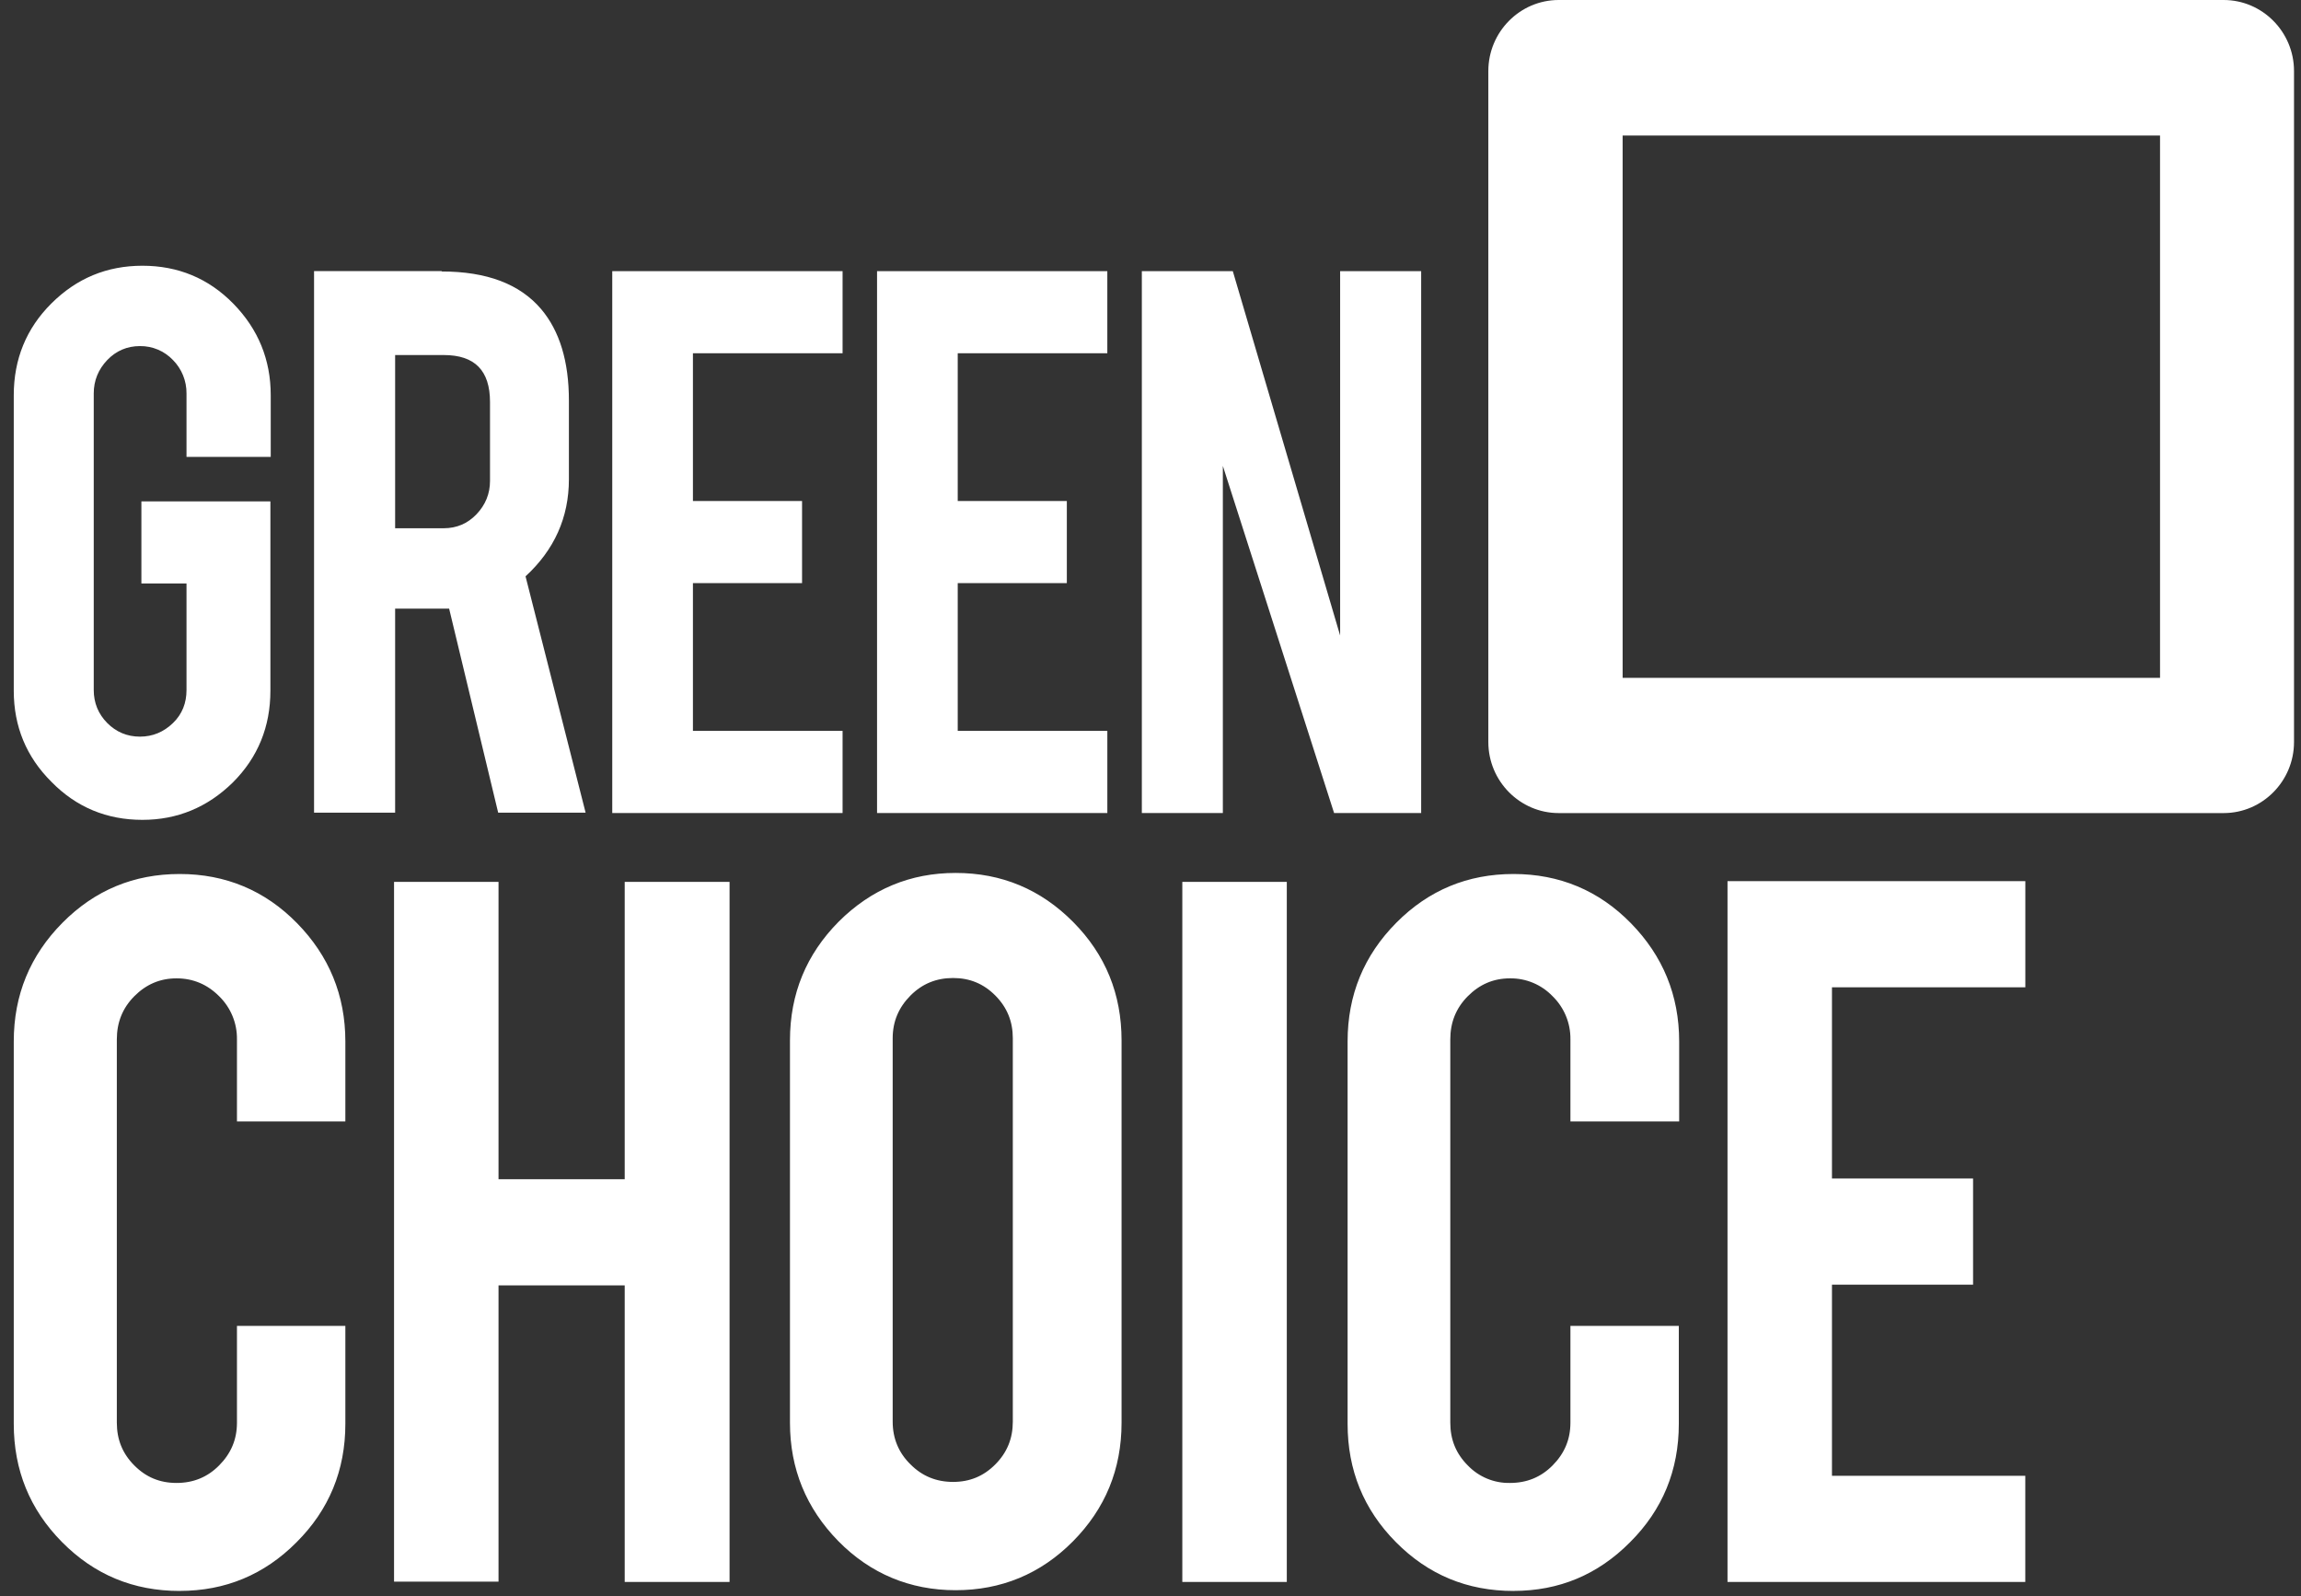
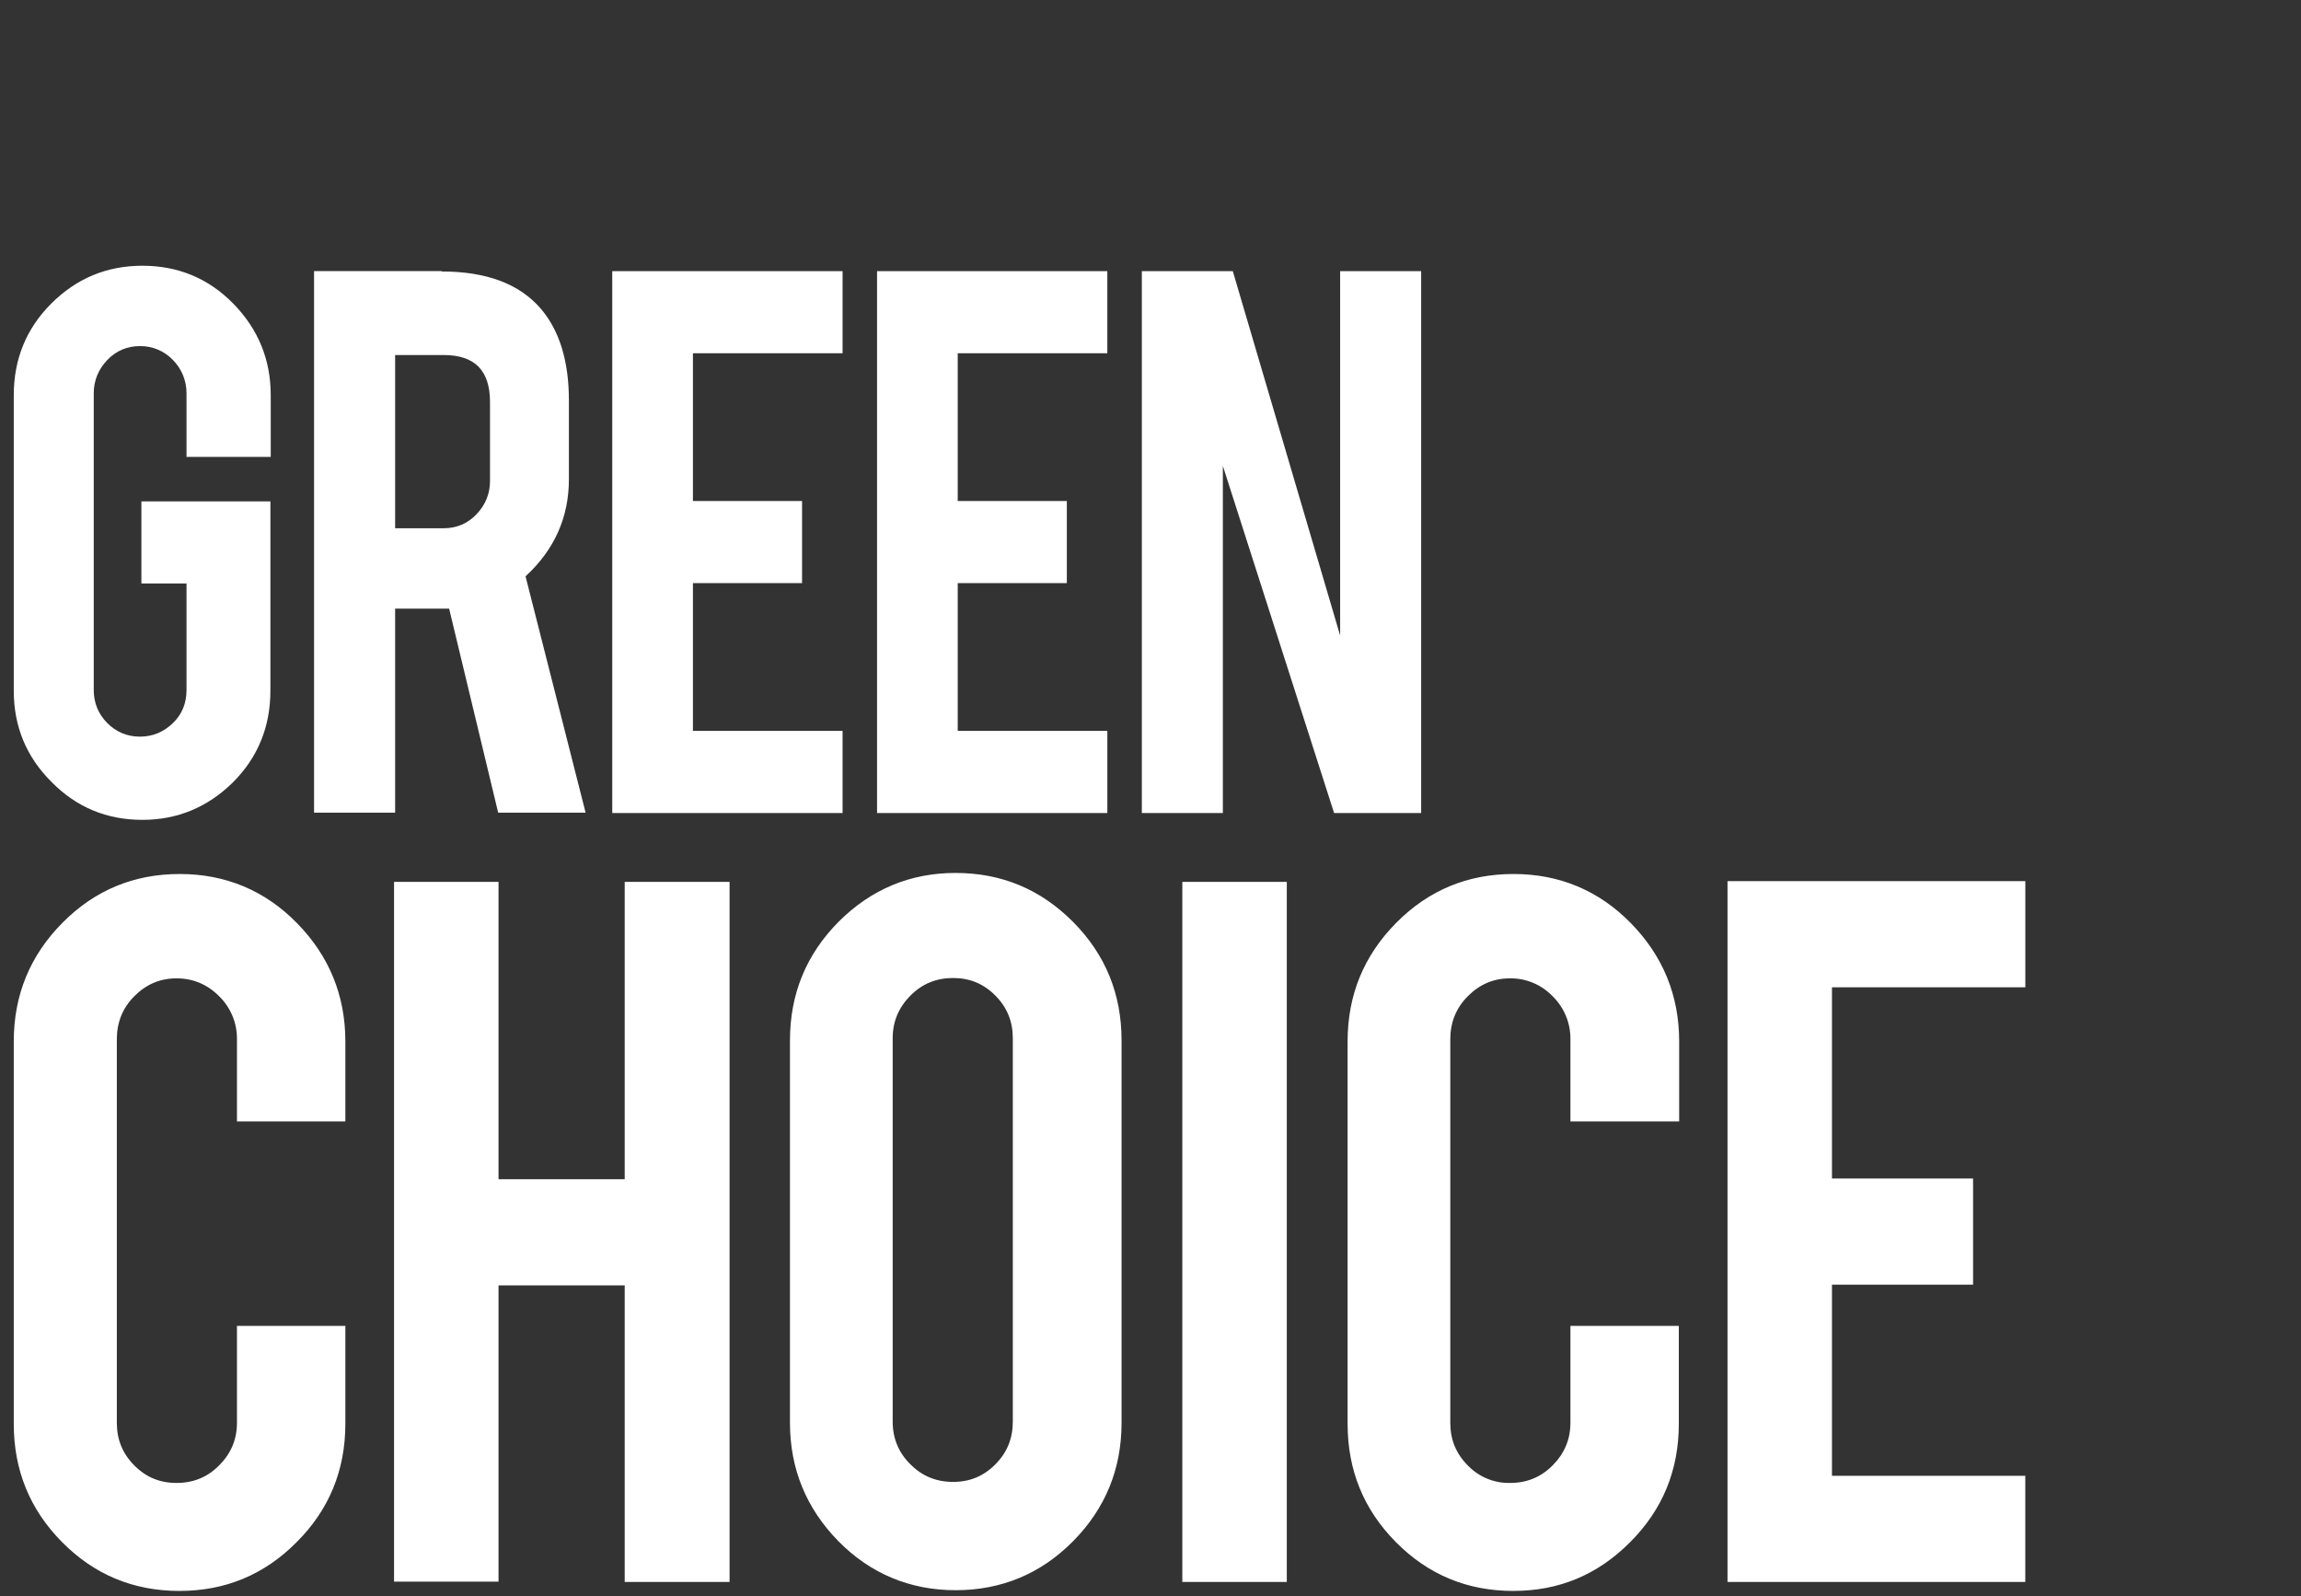
<svg xmlns="http://www.w3.org/2000/svg" width="111" height="77" viewBox="0 0 111 77" fill="none">
  <rect x="0" y="0" width="111" height="77" fill="#333333" stroke="none" />
-   <path d="M71.797 3.426C71.797 1.54 73.323 0 75.191 0H107.269C109.138 0 110.663 1.54 110.663 3.426V35.796C110.663 37.681 109.138 39.222 107.269 39.222H75.191C73.323 39.222 71.797 37.681 71.797 35.796V3.426ZM104.183 6.54H78.276V32.698H104.2V6.54H104.183H104.183Z" fill="white" />
  <path d="M6.871 39.549C5.156 39.549 3.682 38.944 2.481 37.715C1.264 36.505 0.664 35.034 0.664 33.321V19.066C0.664 17.334 1.264 15.846 2.481 14.636C3.698 13.425 5.156 12.819 6.871 12.819C8.586 12.819 10.06 13.425 11.26 14.653C12.459 15.882 13.06 17.351 13.06 19.064V22.041H8.997V18.979C9.003 18.377 8.768 17.797 8.346 17.369C7.931 16.932 7.353 16.688 6.751 16.695C6.134 16.695 5.603 16.92 5.173 17.369C4.745 17.819 4.522 18.355 4.522 18.979V33.286C4.522 33.909 4.745 34.445 5.173 34.877C5.602 35.31 6.134 35.535 6.751 35.535C7.367 35.535 7.899 35.31 8.346 34.877C8.792 34.445 8.997 33.91 8.997 33.286V28.147H6.821V24.185H13.044V33.321C13.044 35.051 12.444 36.539 11.227 37.75C10.01 38.944 8.552 39.549 6.872 39.549H6.872H6.871ZM21.307 13.096C23.484 13.096 25.078 13.701 26.107 14.913C26.998 15.968 27.444 17.439 27.444 19.325V23.114C27.444 24.965 26.741 26.522 25.352 27.802L28.25 39.203H24.032L21.666 29.359H19.061V39.203H15.15V13.078H21.305L21.307 13.096H21.307ZM23.638 19.394C23.638 17.871 22.901 17.127 21.409 17.127H19.061V25.482H21.409C22.027 25.482 22.558 25.257 22.987 24.807C23.415 24.357 23.638 23.822 23.638 23.198V19.394L23.638 19.394ZM29.535 39.22V13.079H40.646V17.041H33.427V24.168H38.691V28.13H33.427V35.258H40.646V39.219H29.535V39.22ZM42.309 39.22V13.079H53.417V17.041H46.201V24.168H51.464V28.13H46.201V35.258H53.418V39.219H42.309L42.309 39.22ZM59.47 13.079L64.648 30.657V13.079H68.557V39.219H64.356L58.99 22.474V39.219H55.082V13.079H59.469H59.47Z" fill="white" />
  <path d="M8.67 76.746C6.441 76.746 4.556 75.967 2.996 74.392C1.436 72.817 0.664 70.915 0.664 68.684V50.24C0.664 47.992 1.453 46.088 3.013 44.514C4.573 42.94 6.459 42.161 8.67 42.161C10.882 42.161 12.785 42.956 14.328 44.532C15.871 46.106 16.66 48.009 16.66 50.24V54.098H11.431V50.136C11.441 49.356 11.132 48.606 10.574 48.06C10.007 47.49 9.321 47.195 8.516 47.195C7.712 47.195 7.042 47.49 6.476 48.06C5.91 48.631 5.636 49.324 5.636 50.137V68.63C5.636 69.443 5.91 70.119 6.476 70.688C7.042 71.26 7.71 71.536 8.516 71.536C9.323 71.536 10.008 71.26 10.573 70.688C11.14 70.117 11.431 69.443 11.431 68.63V63.959H16.66V68.682C16.66 70.93 15.871 72.834 14.311 74.391C12.751 75.965 10.866 76.744 8.671 76.744V76.745L8.67 76.746ZM24.049 61.988V76.296H19.009V42.542H24.049V56.884H30.136V42.542H35.194V76.312H30.136V62.006H24.048L24.049 61.988ZM46.097 42.11C48.325 42.11 50.212 42.906 51.772 44.479C53.332 46.053 54.104 47.957 54.104 50.189V68.631C54.104 70.879 53.315 72.783 51.755 74.357C50.195 75.931 48.291 76.71 46.097 76.71C43.904 76.71 41.983 75.914 40.439 74.34C38.897 72.766 38.108 70.862 38.108 68.631V50.189C38.108 47.94 38.896 46.037 40.456 44.462C42.034 42.888 43.92 42.11 46.097 42.11V42.11ZM48.858 50.086C48.858 49.272 48.582 48.597 48.017 48.026C47.452 47.456 46.783 47.178 45.976 47.178C45.17 47.178 44.485 47.456 43.92 48.026C43.354 48.597 43.063 49.272 43.063 50.086V68.579C43.063 69.393 43.355 70.085 43.92 70.638C44.485 71.209 45.171 71.486 45.976 71.486C46.782 71.486 47.452 71.209 48.017 70.638C48.582 70.068 48.858 69.393 48.858 68.579V50.086ZM62.075 76.313H57.035V42.542H62.075V76.313ZM73.013 76.746C70.785 76.746 68.899 75.967 67.339 74.392C65.779 72.818 65.008 70.914 65.008 68.683V50.24C65.008 47.992 65.796 46.088 67.356 44.514C68.916 42.94 70.802 42.161 73.013 42.161C75.224 42.161 77.129 42.956 78.672 44.532C80.214 46.106 81.003 48.009 81.003 50.24V54.098H75.757V50.136C75.767 49.356 75.458 48.606 74.9 48.06C74.364 47.499 73.619 47.185 72.842 47.195C72.037 47.195 71.368 47.49 70.803 48.06C70.236 48.631 69.962 49.324 69.962 50.137V68.63C69.962 69.443 70.236 70.119 70.803 70.688C71.334 71.244 72.074 71.552 72.842 71.536C73.649 71.536 74.334 71.26 74.9 70.688C75.466 70.117 75.757 69.443 75.757 68.63V63.959H80.986V68.682C80.986 70.93 80.198 72.834 78.638 74.391C77.077 75.965 75.208 76.744 73.013 76.744V76.745V76.746ZM83.335 76.313V42.506H97.702V47.627H88.374V56.849H95.181V61.97H88.374V71.191H97.7V76.312L83.335 76.312V76.313Z" fill="white" />
</svg>